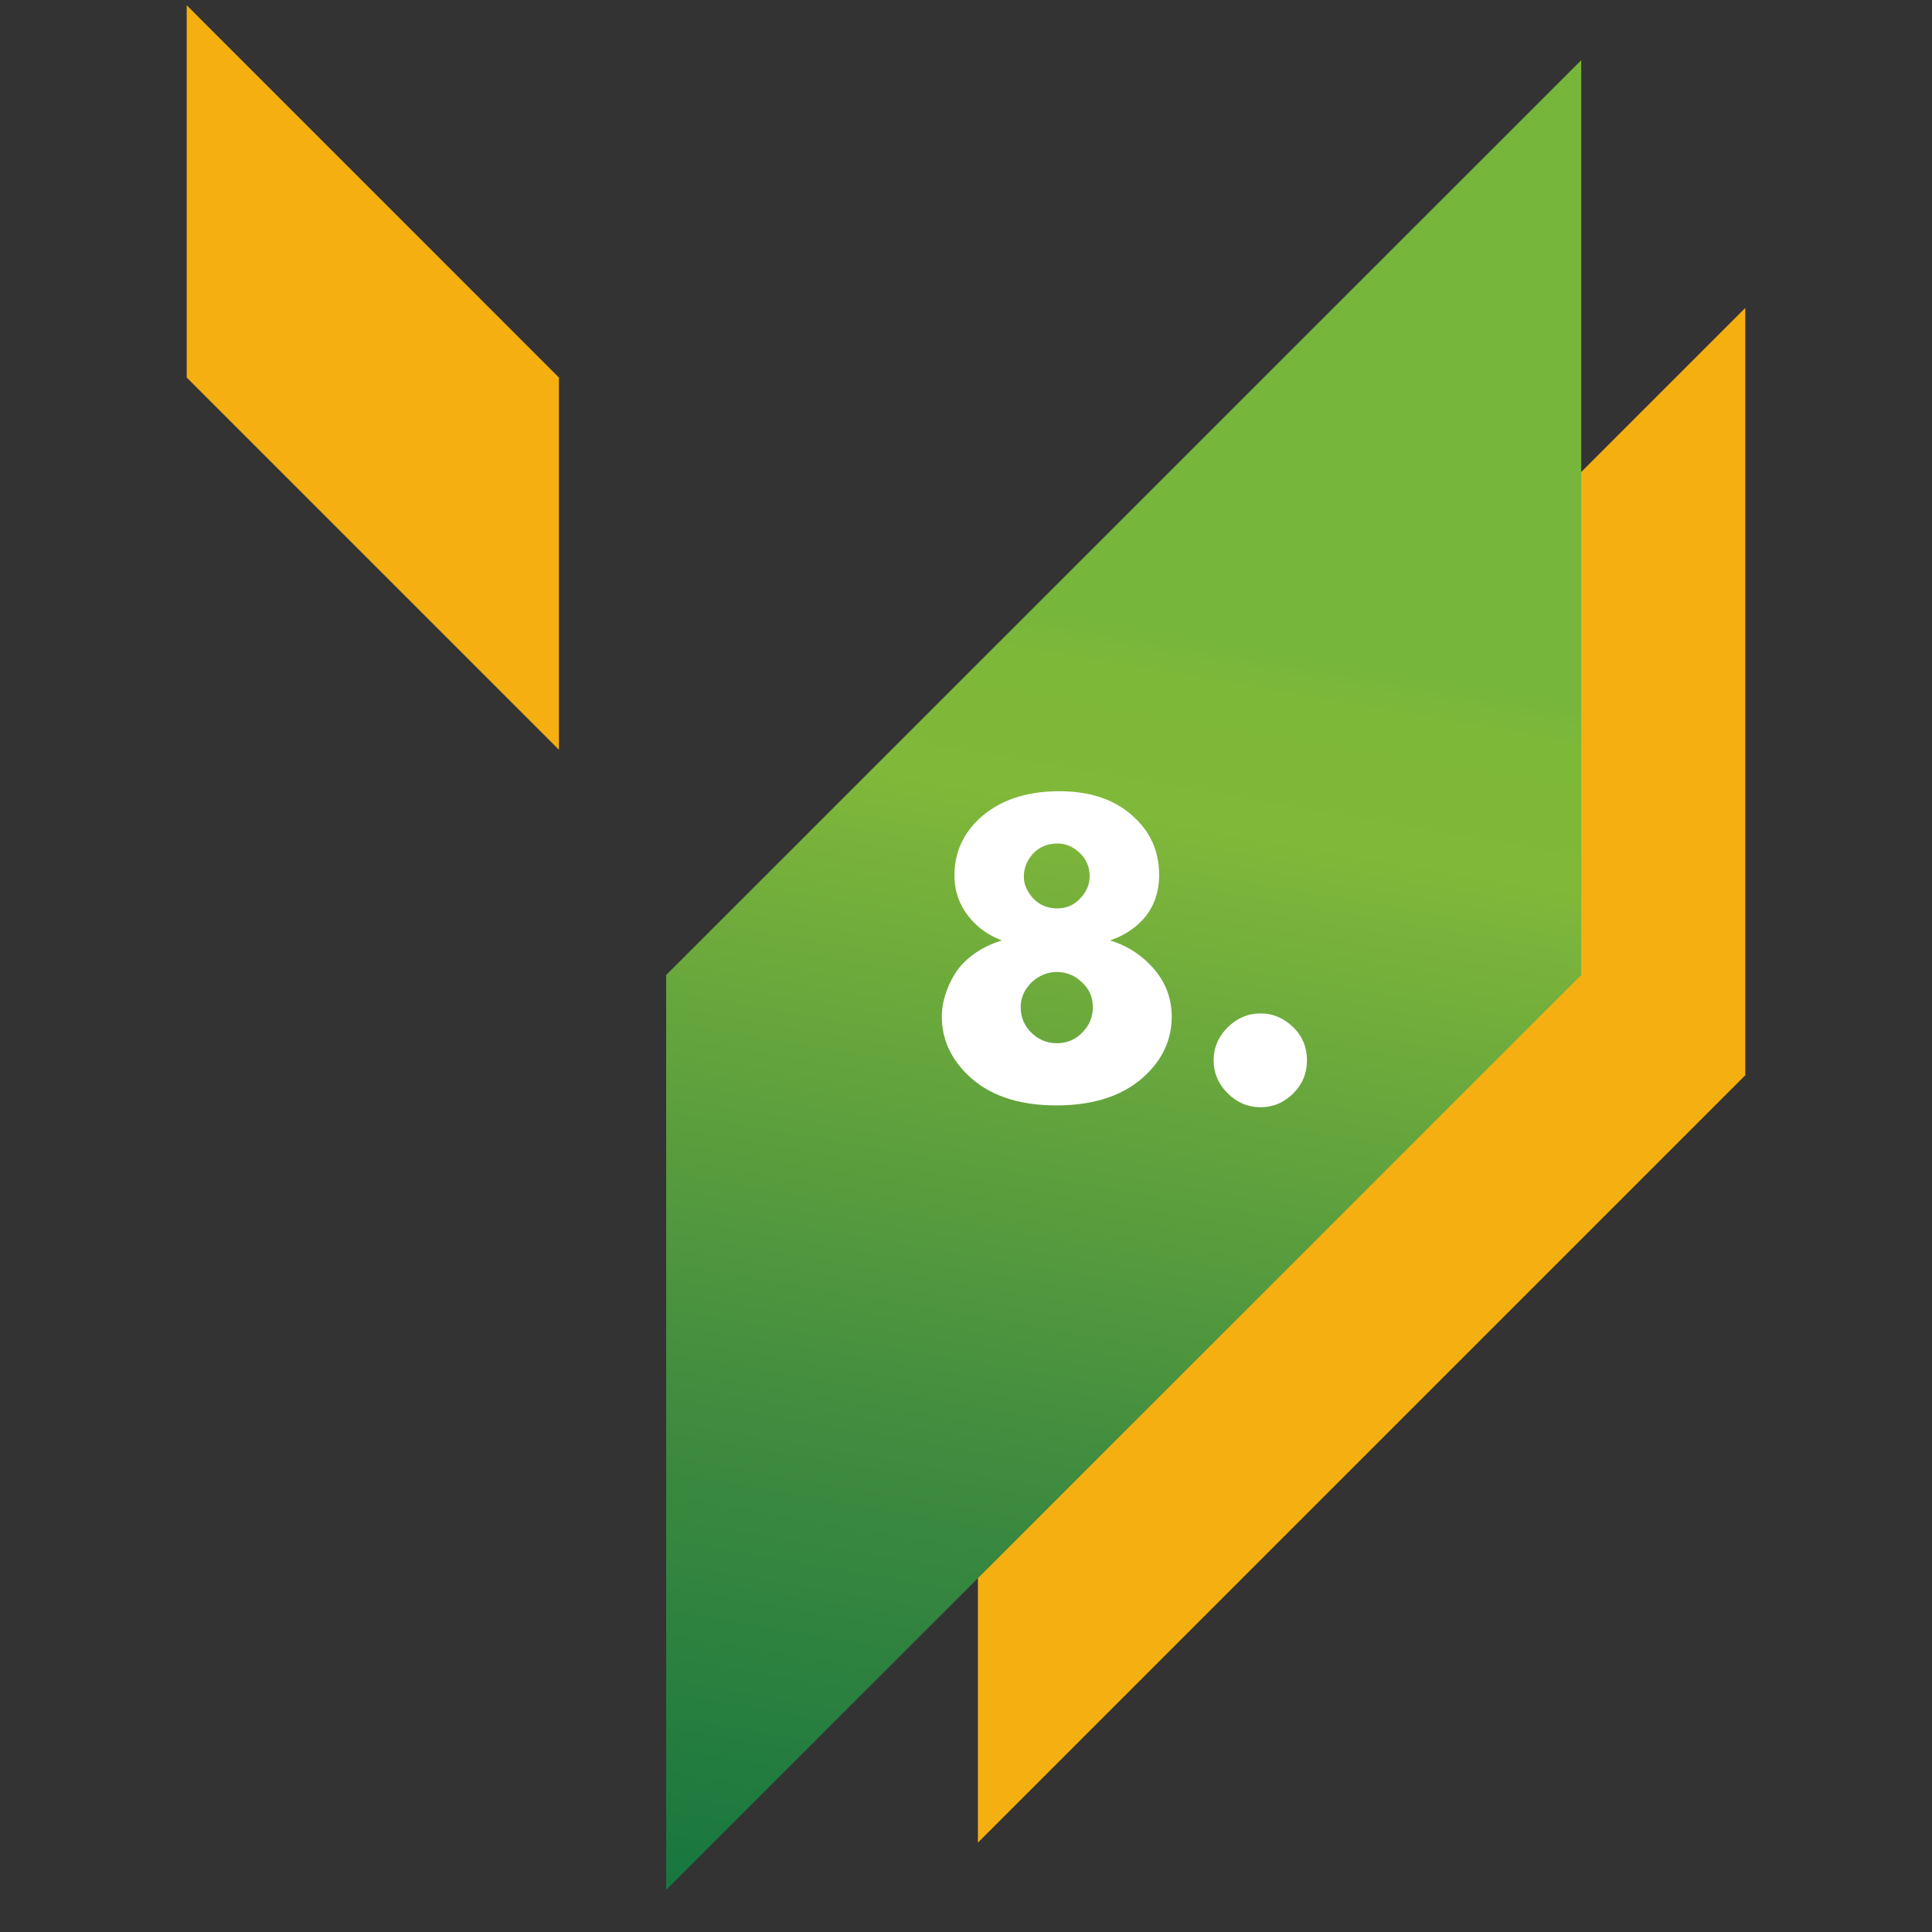
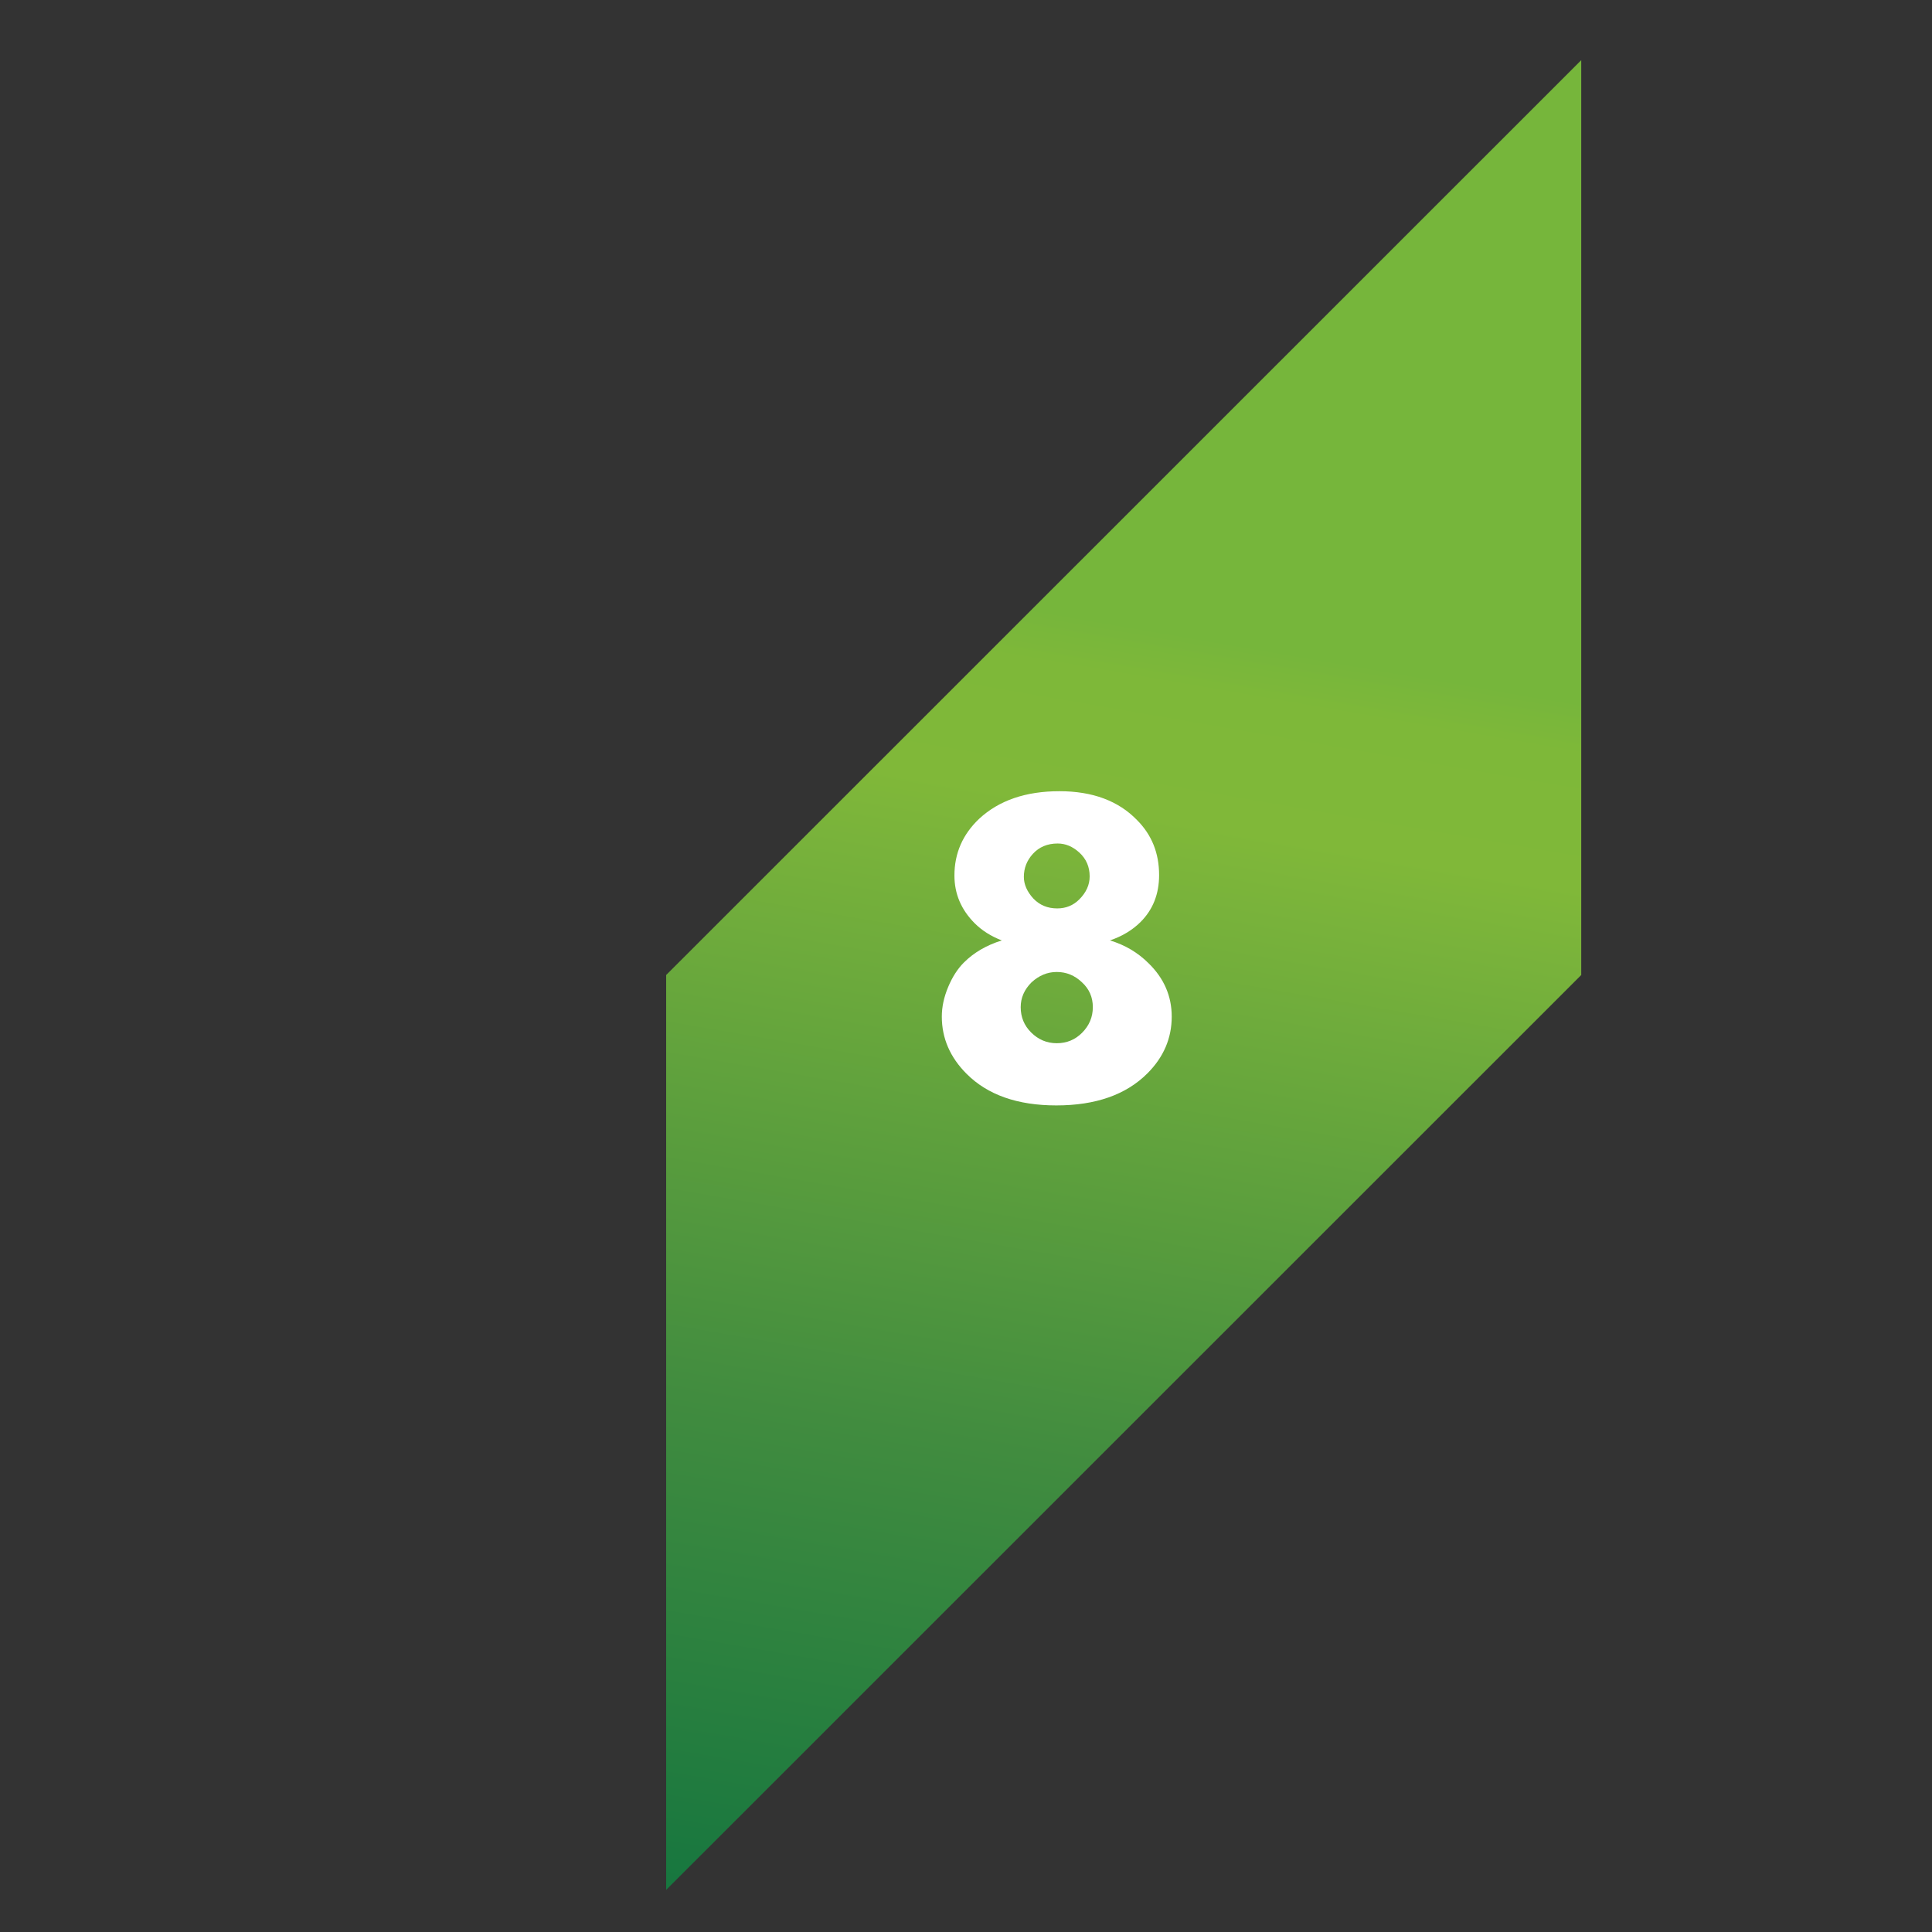
<svg xmlns="http://www.w3.org/2000/svg" xmlns:xlink="http://www.w3.org/1999/xlink" id="Layer_1" x="0px" y="0px" width="150px" height="150px" viewBox="0 0 150 150" xml:space="preserve">
  <rect x="0" y="0" width="150" height="150" fill="#333333" stroke="none" />
-   <polygon fill="#F6AF11" points="135.504,83.483 135.504,23.906 75.924,83.483 75.924,143.062 " />
-   <polygon fill="#F6AF11" points="14.496,29.311 14.496,0.408 43.394,29.311 43.394,58.208 " />
  <g>
    <defs>
      <polygon id="SVGID_1_" points="122.767,75.699 122.767,4.671 51.721,75.699 51.721,146.73   " />
    </defs>
    <linearGradient id="SVGID_2_" gradientUnits="userSpaceOnUse" x1="-36.002" y1="169.343" x2="-15.335" y2="49.342" gradientTransform="matrix(1 0 0 1 107.117 0)">
      <stop offset="0" style="stop-color:#00713F" />
      <stop offset="0.18" style="stop-color:#1A783F" />
      <stop offset="0.469" style="stop-color:#418C3F" />
      <stop offset="0.83" style="stop-color:#78B23B" />
      <stop offset="0.883" style="stop-color:#80B839" />
      <stop offset="0.968" style="stop-color:#7EB839" />
      <stop offset="0.998" style="stop-color:#77B63B" />
      <stop offset="1" style="stop-color:#76B63B" />
    </linearGradient>
    <use xlink:href="#SVGID_1_" fill="url(#SVGID_2_)" />
    <clipPath id="SVGID_3_">
      <use xlink:href="#SVGID_1_" />
    </clipPath>
  </g>
  <g>
    <path fill="#FFFFFF" d="M86.177,73.014c1.167,0.35,2.17,0.945,3.01,1.785c1.19,1.167,1.785,2.544,1.785,4.13  c0,1.681-0.63,3.15-1.89,4.41c-1.657,1.657-4.014,2.485-7.07,2.485c-3.01,0-5.332-0.816-6.965-2.45  c-1.283-1.283-1.925-2.765-1.925-4.445c0-0.746,0.163-1.51,0.49-2.292c0.326-0.782,0.734-1.418,1.225-1.908  c0.77-0.77,1.75-1.342,2.94-1.715c-0.841-0.326-1.54-0.77-2.101-1.33c-1.05-1.05-1.575-2.286-1.575-3.71  c0-1.726,0.642-3.196,1.926-4.41c1.539-1.423,3.616-2.135,6.229-2.135c2.566,0,4.573,0.747,6.021,2.24  c1.143,1.144,1.715,2.567,1.715,4.27c0,1.47-0.479,2.684-1.436,3.64C87.927,72.209,87.134,72.688,86.177,73.014z M82.047,75.464  c-0.724,0-1.377,0.269-1.96,0.806c-0.56,0.56-0.84,1.201-0.84,1.925c0,0.77,0.268,1.423,0.805,1.96  c0.561,0.56,1.226,0.84,1.995,0.84s1.423-0.268,1.96-0.805c0.56-0.561,0.84-1.226,0.84-1.995c0-0.771-0.28-1.412-0.84-1.925  C83.447,75.732,82.793,75.464,82.047,75.464z M82.117,65.489c-0.794,0-1.436,0.269-1.926,0.805  c-0.467,0.513-0.699,1.108-0.699,1.785c0,0.583,0.245,1.144,0.734,1.68c0.49,0.514,1.108,0.77,1.855,0.77  c0.677,0,1.248-0.233,1.715-0.7c0.536-0.536,0.805-1.131,0.805-1.785c0-0.747-0.269-1.365-0.805-1.855  C83.283,65.722,82.724,65.489,82.117,65.489z" />
-     <path fill="#FFFFFF" d="M97.867,85.964c-0.98,0-1.832-0.362-2.556-1.085s-1.085-1.575-1.085-2.555c0-0.98,0.361-1.832,1.085-2.555  c0.724-0.724,1.575-1.086,2.556-1.086c0.979,0,1.843,0.374,2.59,1.12c0.677,0.677,1.015,1.518,1.015,2.521s-0.35,1.854-1.05,2.555  C99.698,85.602,98.847,85.964,97.867,85.964z" />
  </g>
</svg>